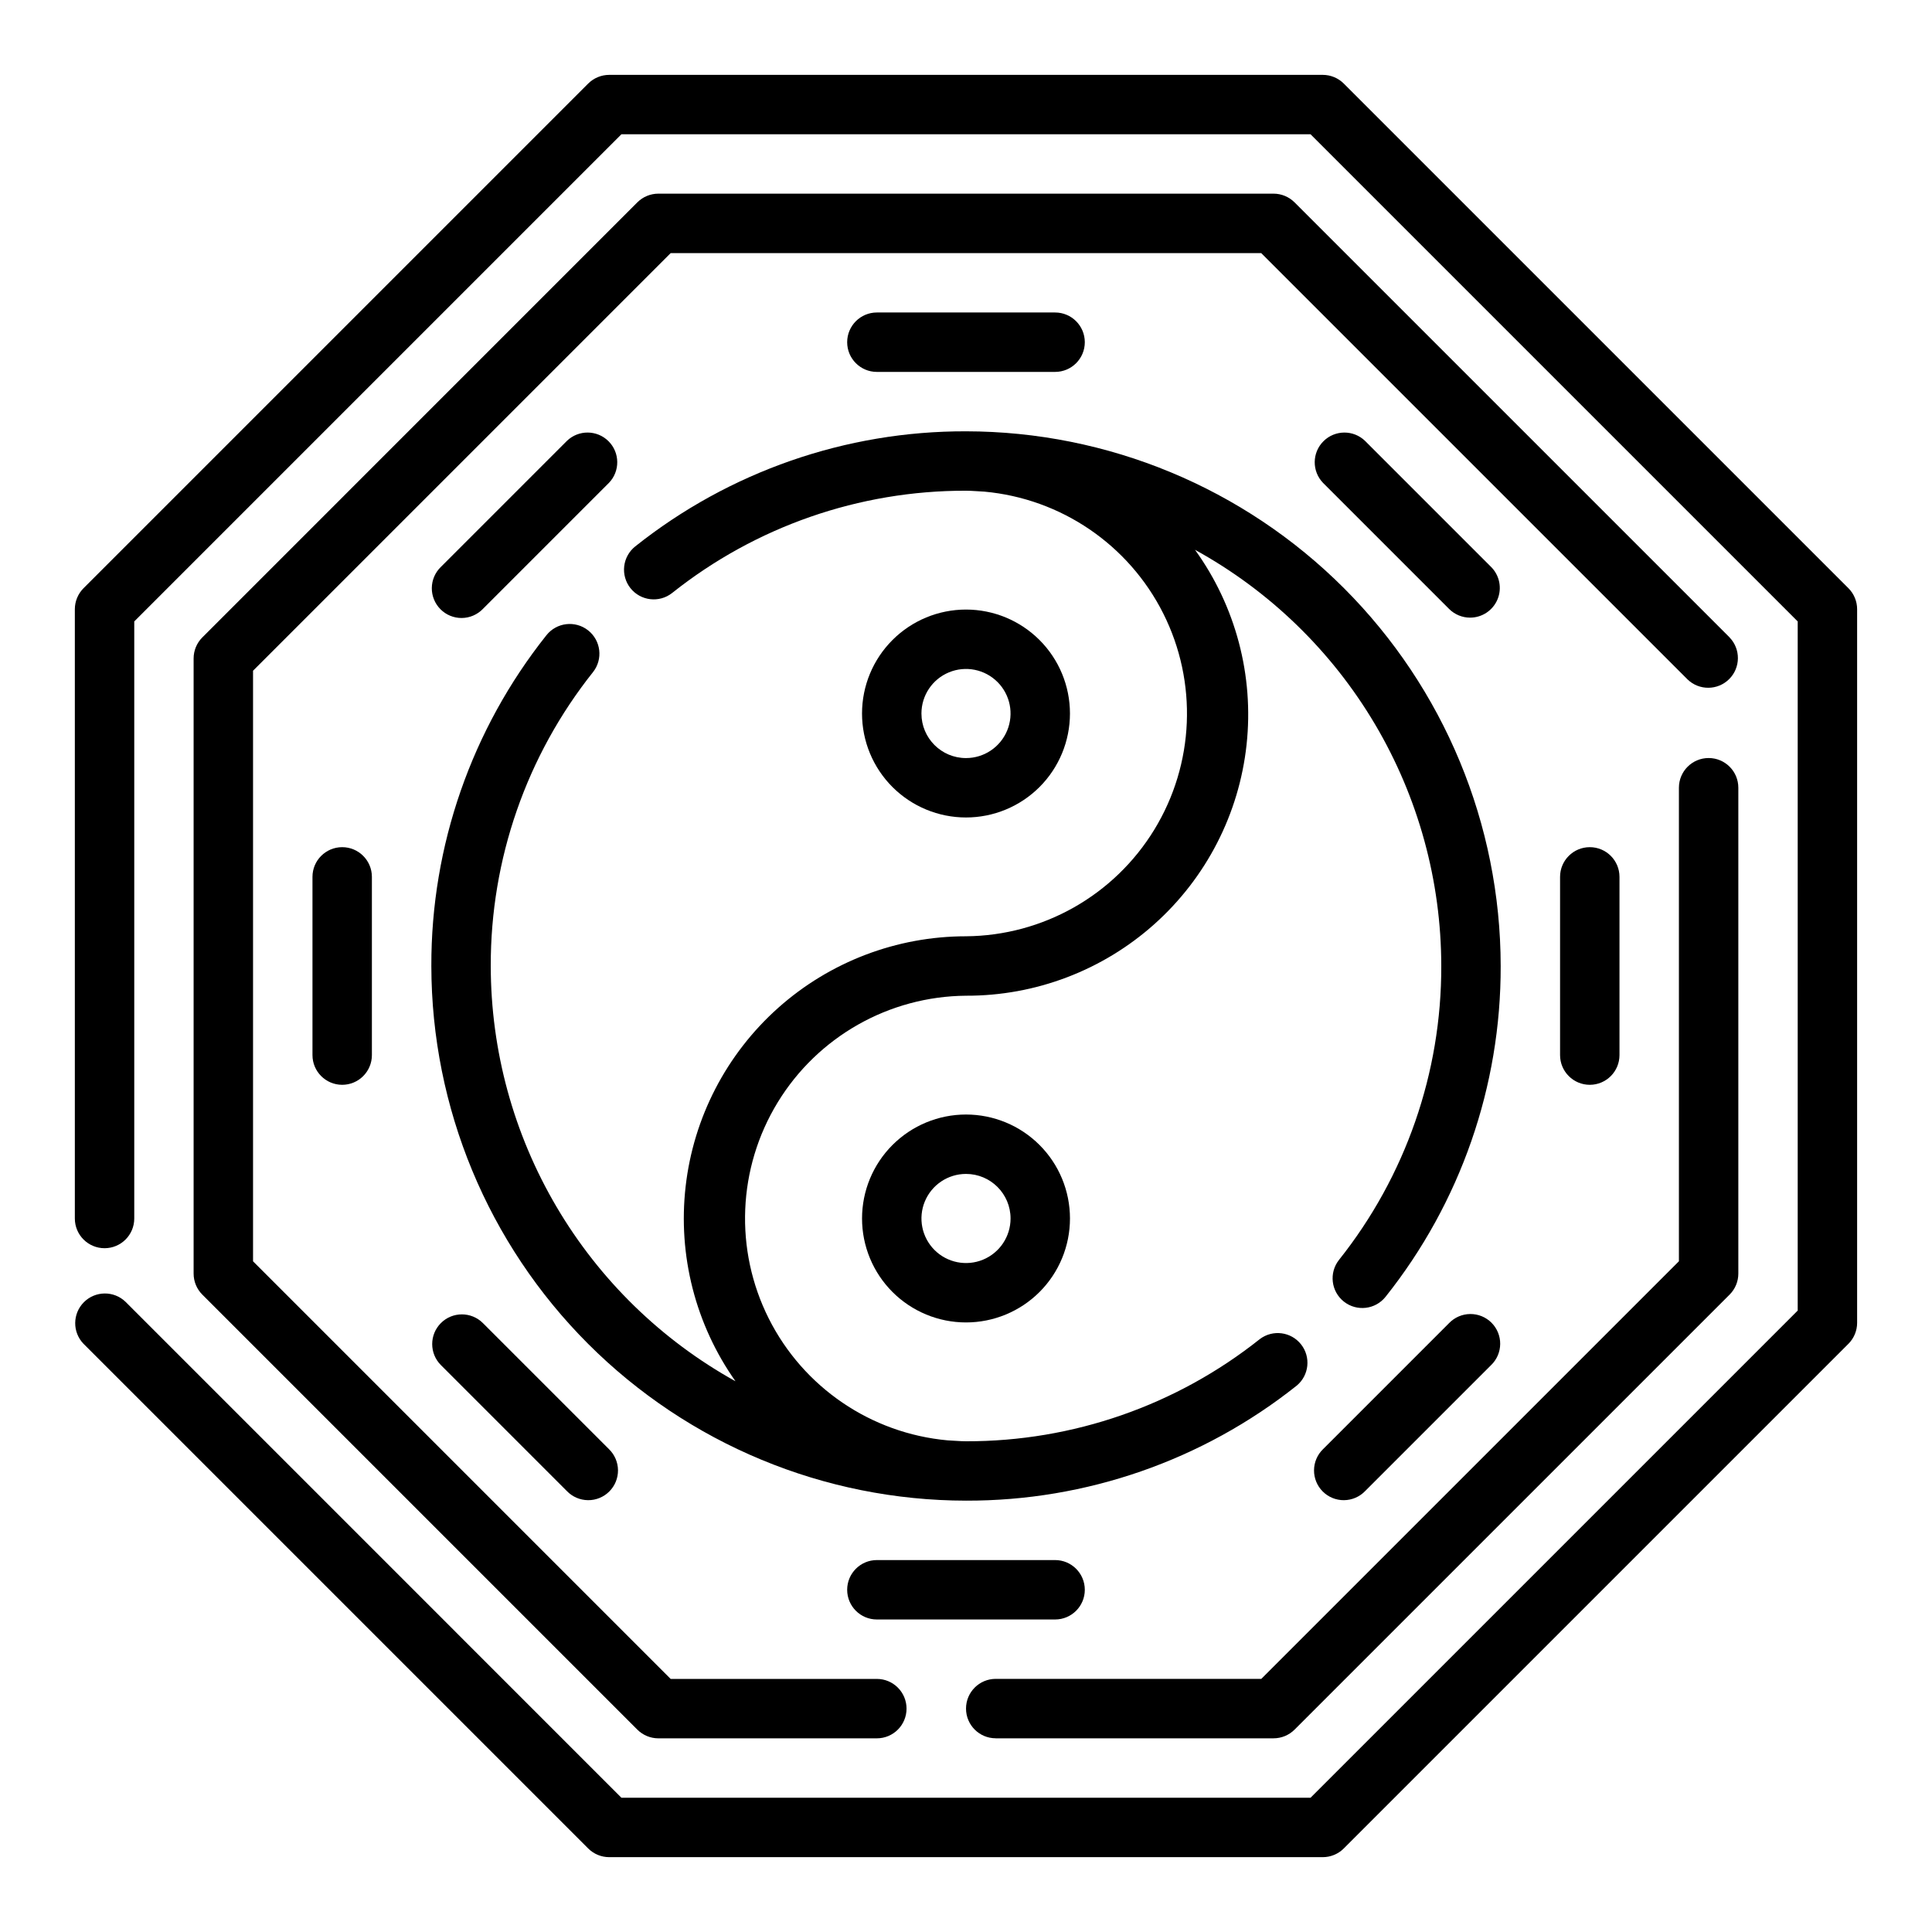
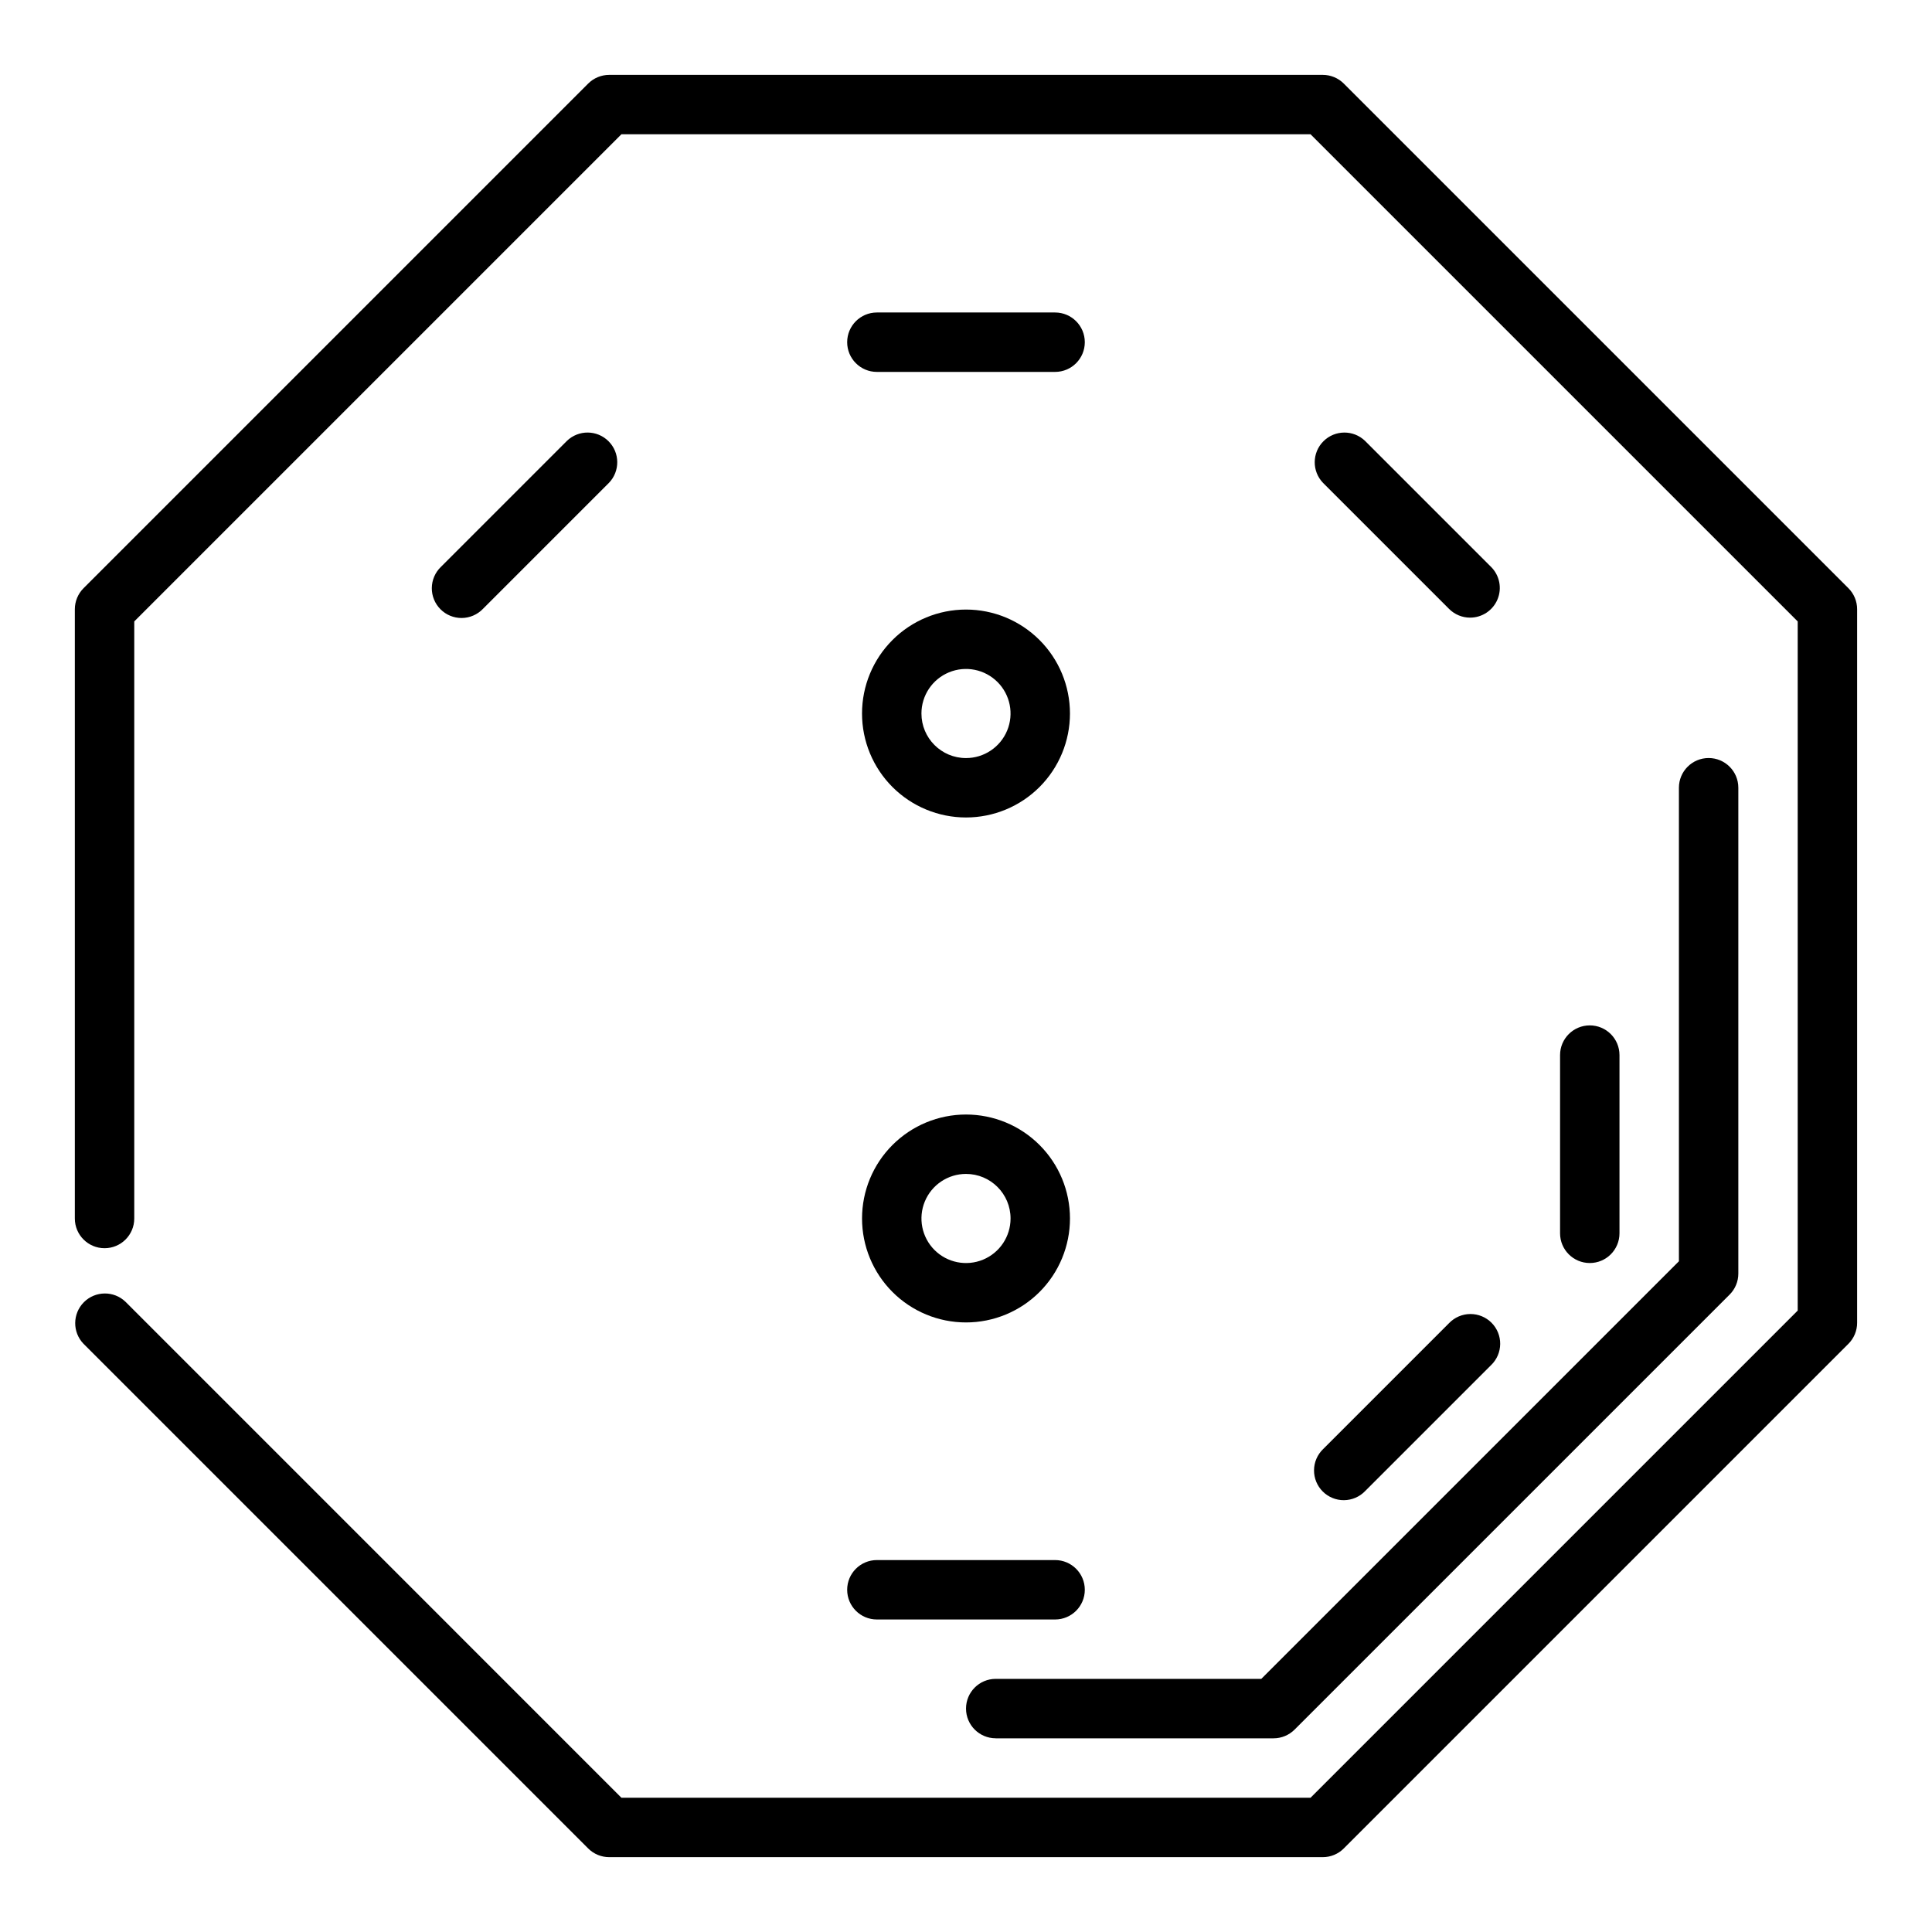
<svg xmlns="http://www.w3.org/2000/svg" fill="#000000" width="800px" height="800px" version="1.1" viewBox="144 144 512 512">
  <g>
    <path d="m633.85 299.88-133.73-133.73c-1.473-1.477-3.477-2.305-5.562-2.309h-189.12c-2.09 0.004-4.09 0.832-5.566 2.309l-133.73 133.73c-1.477 1.477-2.305 3.477-2.309 5.566v161.47c0 4.348 3.527 7.871 7.875 7.871 4.348 0 7.871-3.523 7.871-7.871v-158.23l129.1-129.1h182.63l129.1 129.1v182.63l-129.1 129.1h-182.63l-131.41-131.42c-3.086-2.984-7.996-2.941-11.035 0.094-3.035 3.039-3.078 7.949-0.094 11.035l133.73 133.73c1.477 1.477 3.477 2.309 5.566 2.309h189.12c2.086 0 4.09-0.832 5.562-2.309l133.73-133.73c1.477-1.473 2.309-3.477 2.309-5.562v-189.12c0-2.09-0.832-4.09-2.309-5.566z" />
    <path d="m407.87 604.67h73.645-0.004c2.09 0 4.09-0.832 5.566-2.309l115.29-115.28c1.48-1.477 2.309-3.481 2.309-5.574v-128.75c0-4.348-3.523-7.871-7.871-7.871-4.348 0-7.875 3.523-7.875 7.871v125.49l-110.67 110.67h-70.383c-4.348 0-7.871 3.527-7.871 7.875 0 4.348 3.523 7.871 7.871 7.871z" />
-     <path d="m602.36 312.92-115.29-115.29c-1.477-1.477-3.477-2.305-5.566-2.309h-163.03c-2.09 0-4.098 0.828-5.574 2.309l-115.28 115.29c-1.477 1.477-2.305 3.477-2.309 5.566v163.03-0.004c0 2.094 0.828 4.098 2.309 5.574l115.28 115.28c1.477 1.48 3.484 2.309 5.574 2.309h57.898c4.348 0 7.871-3.523 7.871-7.871 0-4.348-3.523-7.875-7.871-7.875h-54.641l-110.67-110.67v-156.51l110.67-110.67h156.51l112.98 112.98c3.09 2.981 7.996 2.938 11.035-0.098 3.035-3.035 3.078-7.945 0.094-11.035z" />
-     <path d="m226.81 376.38v47.23c0 4.348 3.527 7.875 7.875 7.875s7.871-3.527 7.871-7.875v-47.23c0-4.348-3.523-7.871-7.871-7.871s-7.875 3.523-7.875 7.871z" />
-     <path d="m573.18 423.61v-47.23c0-4.348-3.523-7.871-7.871-7.871s-7.875 3.523-7.875 7.871v47.23c0 4.348 3.527 7.875 7.875 7.875s7.871-3.527 7.871-7.875z" />
+     <path d="m573.18 423.61c0-4.348-3.523-7.871-7.871-7.871s-7.875 3.523-7.875 7.871v47.23c0 4.348 3.527 7.875 7.875 7.875s7.871-3.527 7.871-7.875z" />
    <path d="m423.61 242.56c4.348 0 7.875-3.523 7.875-7.871s-3.527-7.875-7.875-7.875h-47.23c-4.348 0-7.871 3.527-7.871 7.875s3.523 7.871 7.871 7.871z" />
    <path d="m376.38 573.18h47.23c4.348 0 7.875-3.523 7.875-7.871s-3.527-7.875-7.875-7.875h-47.23c-4.348 0-7.871 3.527-7.871 7.875s3.523 7.871 7.871 7.871z" />
-     <path d="m260.84 494.63c-3.07 3.074-3.07 8.055 0 11.129l33.402 33.402c1.465 1.52 3.481 2.383 5.594 2.402 2.109 0.02 4.141-0.812 5.633-2.305 1.496-1.492 2.324-3.523 2.309-5.637-0.02-2.109-0.887-4.125-2.406-5.594l-33.402-33.402 0.004 0.004c-3.074-3.074-8.059-3.074-11.133 0z" />
    <path d="m533.59 307.68c3.184 0 6.055-1.918 7.273-4.859s0.543-6.328-1.707-8.578l-33.402-33.402c-3.086-2.981-7.996-2.941-11.035 0.098-3.035 3.035-3.078 7.945-0.094 11.035l33.402 33.402-0.004-0.004c1.477 1.477 3.481 2.309 5.566 2.309z" />
    <path d="m271.97 305.37 33.402-33.402-0.004 0.004c2.984-3.09 2.941-8-0.094-11.035-3.035-3.039-7.945-3.078-11.035-0.098l-33.402 33.402c-1.52 1.465-2.383 3.481-2.402 5.594-0.02 2.109 0.812 4.141 2.305 5.633 1.492 1.496 3.523 2.324 5.637 2.309 2.109-0.02 4.125-0.887 5.594-2.406z" />
    <path d="m528.03 494.63-33.402 33.402 0.004-0.004c-1.52 1.469-2.387 3.484-2.402 5.594-0.02 2.113 0.812 4.144 2.305 5.637 1.492 1.492 3.523 2.324 5.633 2.305 2.113-0.02 4.129-0.883 5.594-2.402l33.402-33.402c1.52-1.465 2.383-3.481 2.402-5.594 0.02-2.109-0.812-4.141-2.305-5.633-1.492-1.492-3.523-2.324-5.637-2.305-2.109 0.016-4.125 0.883-5.594 2.402z" />
    <path d="m427.55 333.09c0-7.309-2.902-14.316-8.07-19.48-5.168-5.168-12.176-8.07-19.48-8.07-7.309 0-14.316 2.902-19.484 8.07-5.168 5.164-8.07 12.172-8.07 19.48 0 7.309 2.902 14.316 8.07 19.484 5.168 5.164 12.176 8.066 19.484 8.066 7.305 0 14.312-2.902 19.48-8.066 5.168-5.168 8.07-12.176 8.07-19.484zm-39.359 0c0-4.777 2.875-9.082 7.289-10.91 4.41-1.828 9.492-0.816 12.867 2.562 3.379 3.375 4.387 8.453 2.559 12.867-1.828 4.41-6.133 7.289-10.906 7.289-6.523 0-11.809-5.285-11.809-11.809z" />
    <path d="m372.45 466.91c0 7.309 2.902 14.316 8.07 19.484 5.168 5.164 12.176 8.066 19.484 8.066 7.305 0 14.312-2.902 19.48-8.066 5.168-5.168 8.07-12.176 8.07-19.484s-2.902-14.316-8.07-19.48c-5.168-5.168-12.176-8.07-19.48-8.07-7.309 0-14.316 2.902-19.484 8.07-5.168 5.164-8.07 12.172-8.07 19.48zm39.359 0c0 4.777-2.875 9.082-7.289 10.91-4.41 1.828-9.488 0.816-12.867-2.559-3.375-3.379-4.387-8.457-2.559-12.871 1.828-4.41 6.133-7.289 10.91-7.289 6.519 0 11.805 5.289 11.805 11.809z" />
-     <path d="m487.64 511.21c3.289-2.727 3.801-7.578 1.156-10.934-2.644-3.356-7.481-3.988-10.902-1.426-22.133 17.613-49.605 27.172-77.891 27.102-1.637 0-3.234-0.18-4.856-0.242h-0.004c-20.316-1.844-38.238-14.047-47.406-32.273-9.164-18.227-8.27-39.891 2.363-57.301 10.633-17.41 29.5-28.094 49.902-28.262 18.418 0.059 36.211-6.707 49.941-18.988 13.727-12.281 22.426-29.211 24.41-47.527 1.984-18.312-2.883-36.715-13.66-51.652 19.75 10.867 36.219 26.832 47.699 46.23 11.477 19.402 17.543 41.523 17.559 64.066 0.074 28.285-9.484 55.754-27.102 77.883-2.695 3.414-2.109 8.363 1.301 11.059 3.414 2.691 8.363 2.109 11.059-1.305 19.816-24.902 30.57-55.812 30.488-87.637-0.043-37.566-14.988-73.582-41.551-100.15-26.562-26.562-62.578-41.504-100.14-41.551-31.828-0.078-62.734 10.672-87.641 30.488-1.641 1.293-2.695 3.188-2.941 5.258-0.246 2.074 0.344 4.16 1.637 5.801 2.695 3.41 7.644 3.996 11.059 1.301 22.129-17.613 49.598-27.172 77.887-27.102 1.637 0 3.234 0.18 4.856 0.242 20.316 1.848 38.242 14.051 47.406 32.273 9.164 18.227 8.273 39.891-2.363 57.301-10.633 17.41-29.5 28.098-49.898 28.262-18.367 0-36.09 6.758-49.797 18.984-13.703 12.227-22.43 29.066-24.512 47.316-2.086 18.246 2.617 36.621 13.211 51.625-19.637-10.898-36.004-26.848-47.406-46.199-11.406-19.348-17.43-41.395-17.449-63.852-0.074-28.289 9.484-55.758 27.102-77.887 2.695-3.414 2.109-8.363-1.301-11.059-3.414-2.691-8.363-2.109-11.059 1.305-19.816 24.906-30.57 55.812-30.488 87.641 0.047 37.566 14.988 73.582 41.551 100.14 26.566 26.562 62.582 41.508 100.15 41.551 31.824 0.082 62.734-10.672 87.637-30.488z" />
  </g>
</svg>